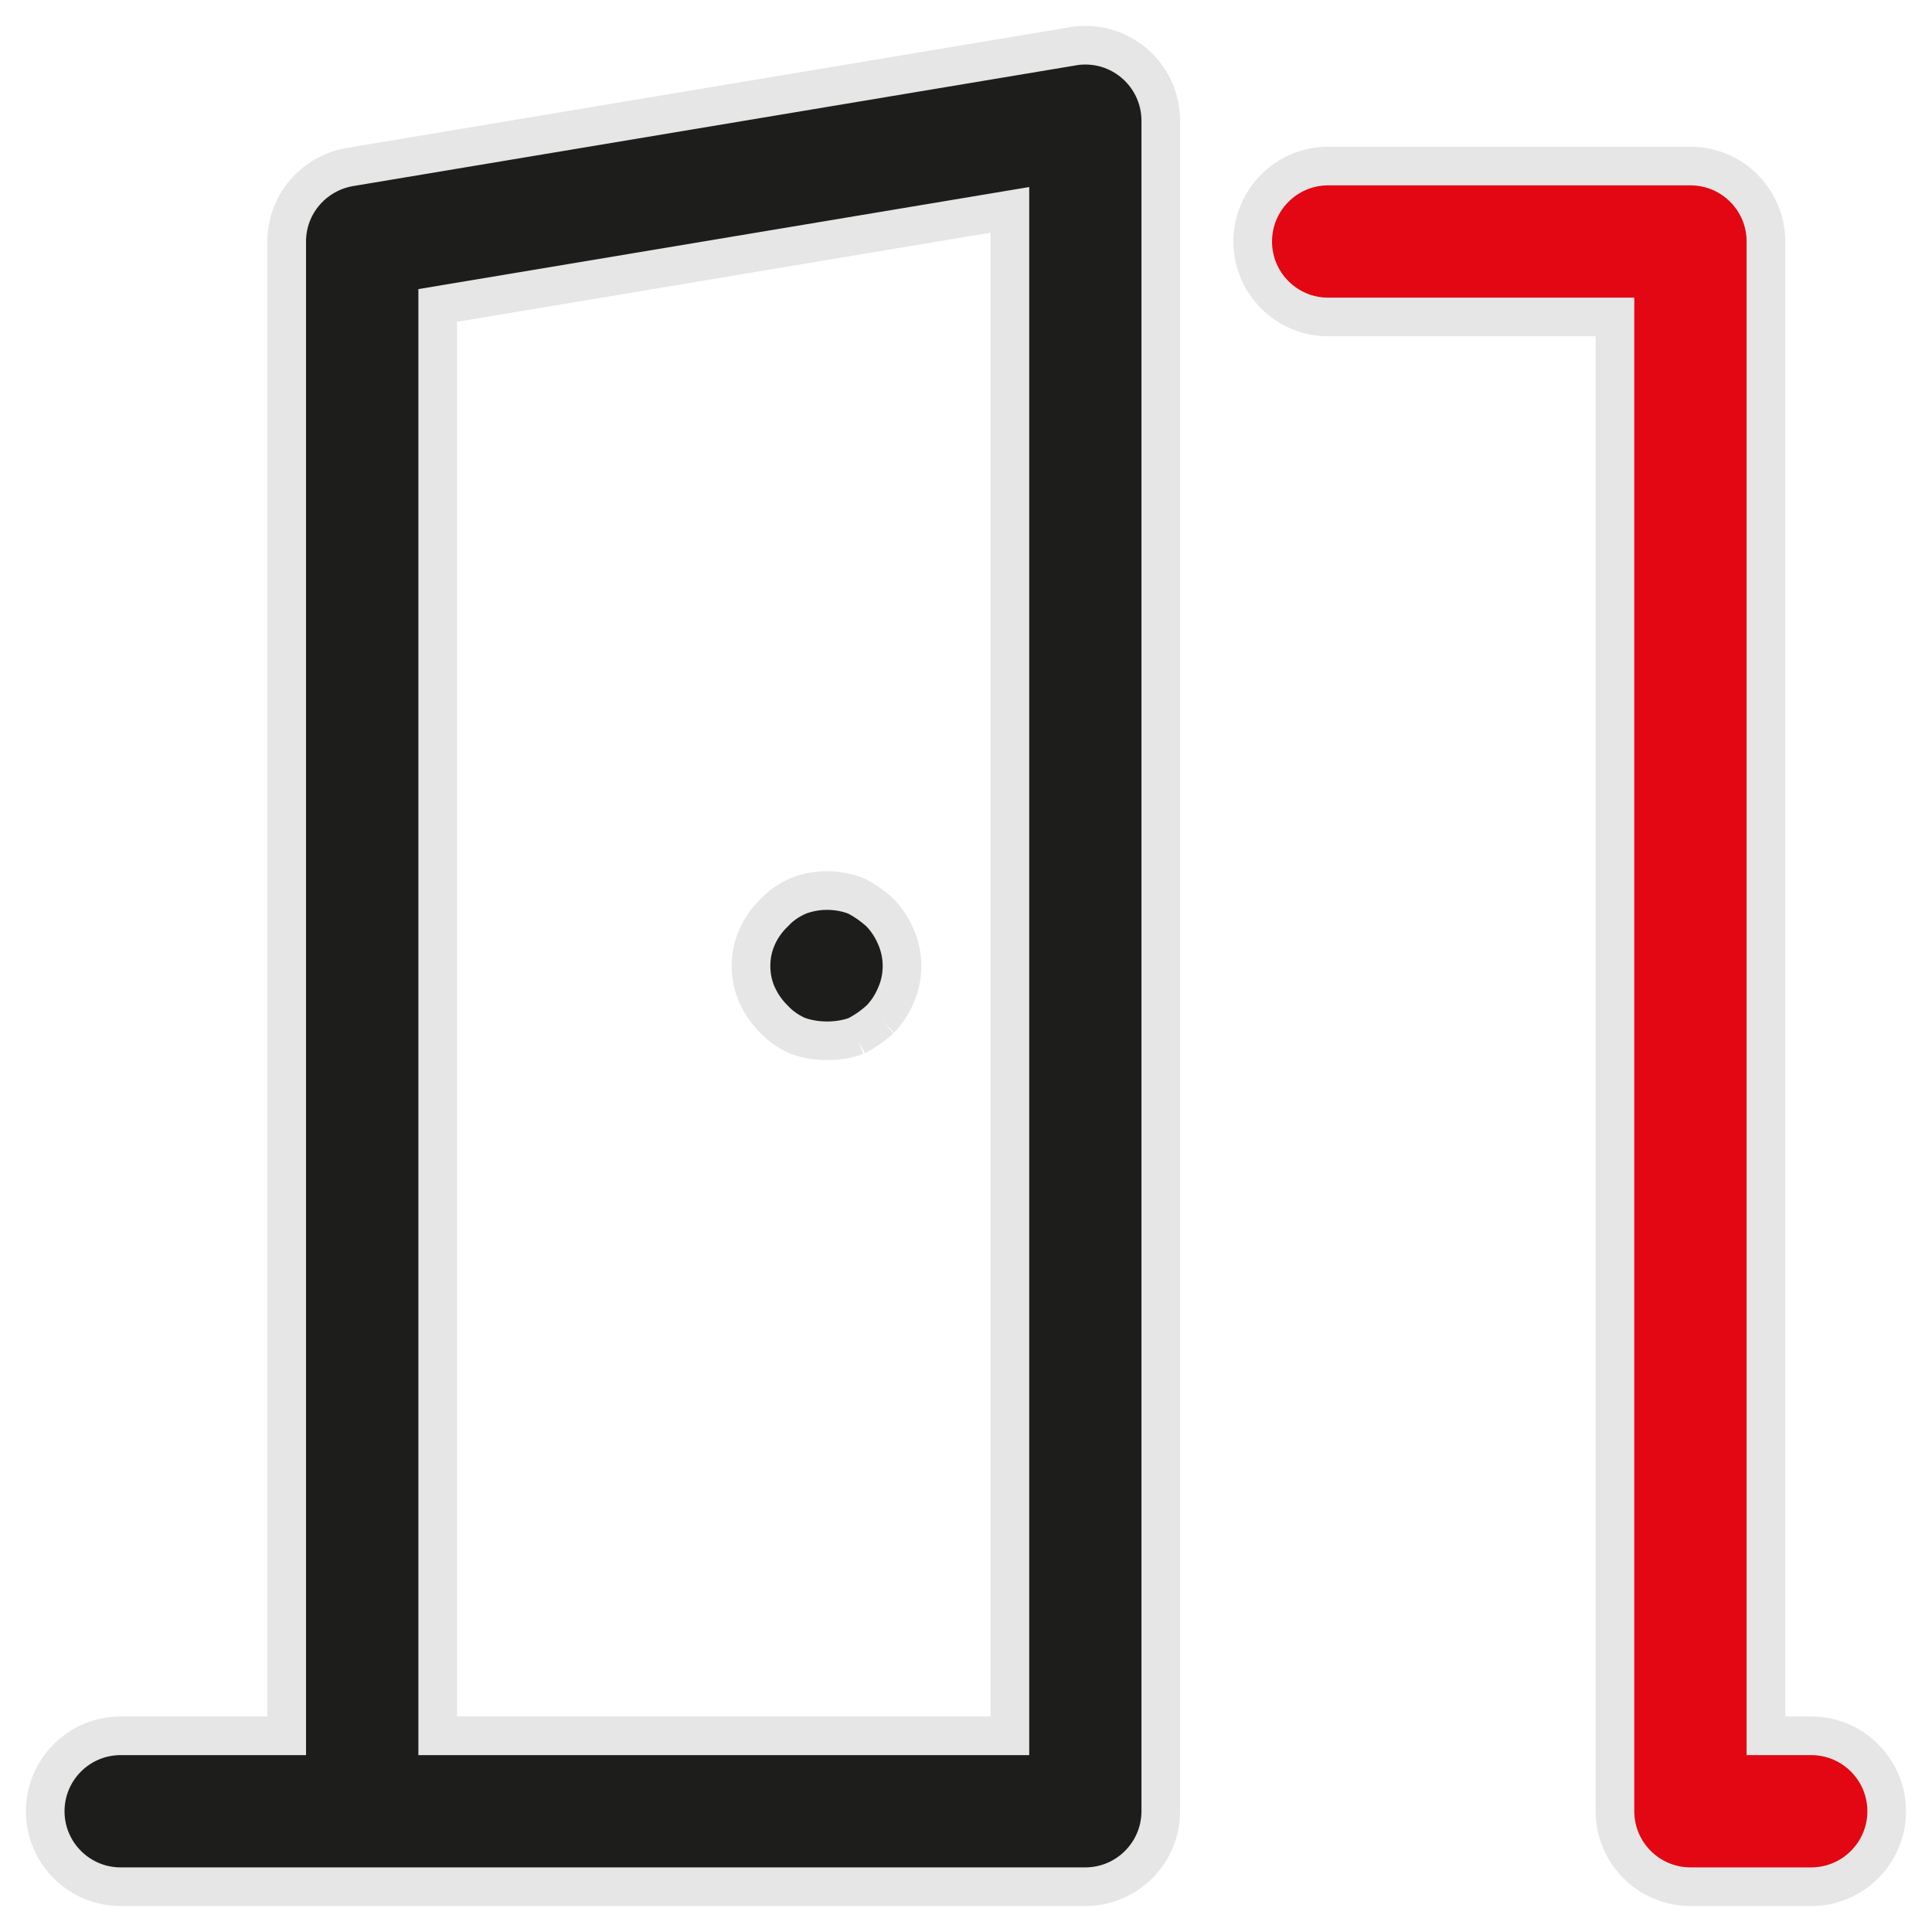
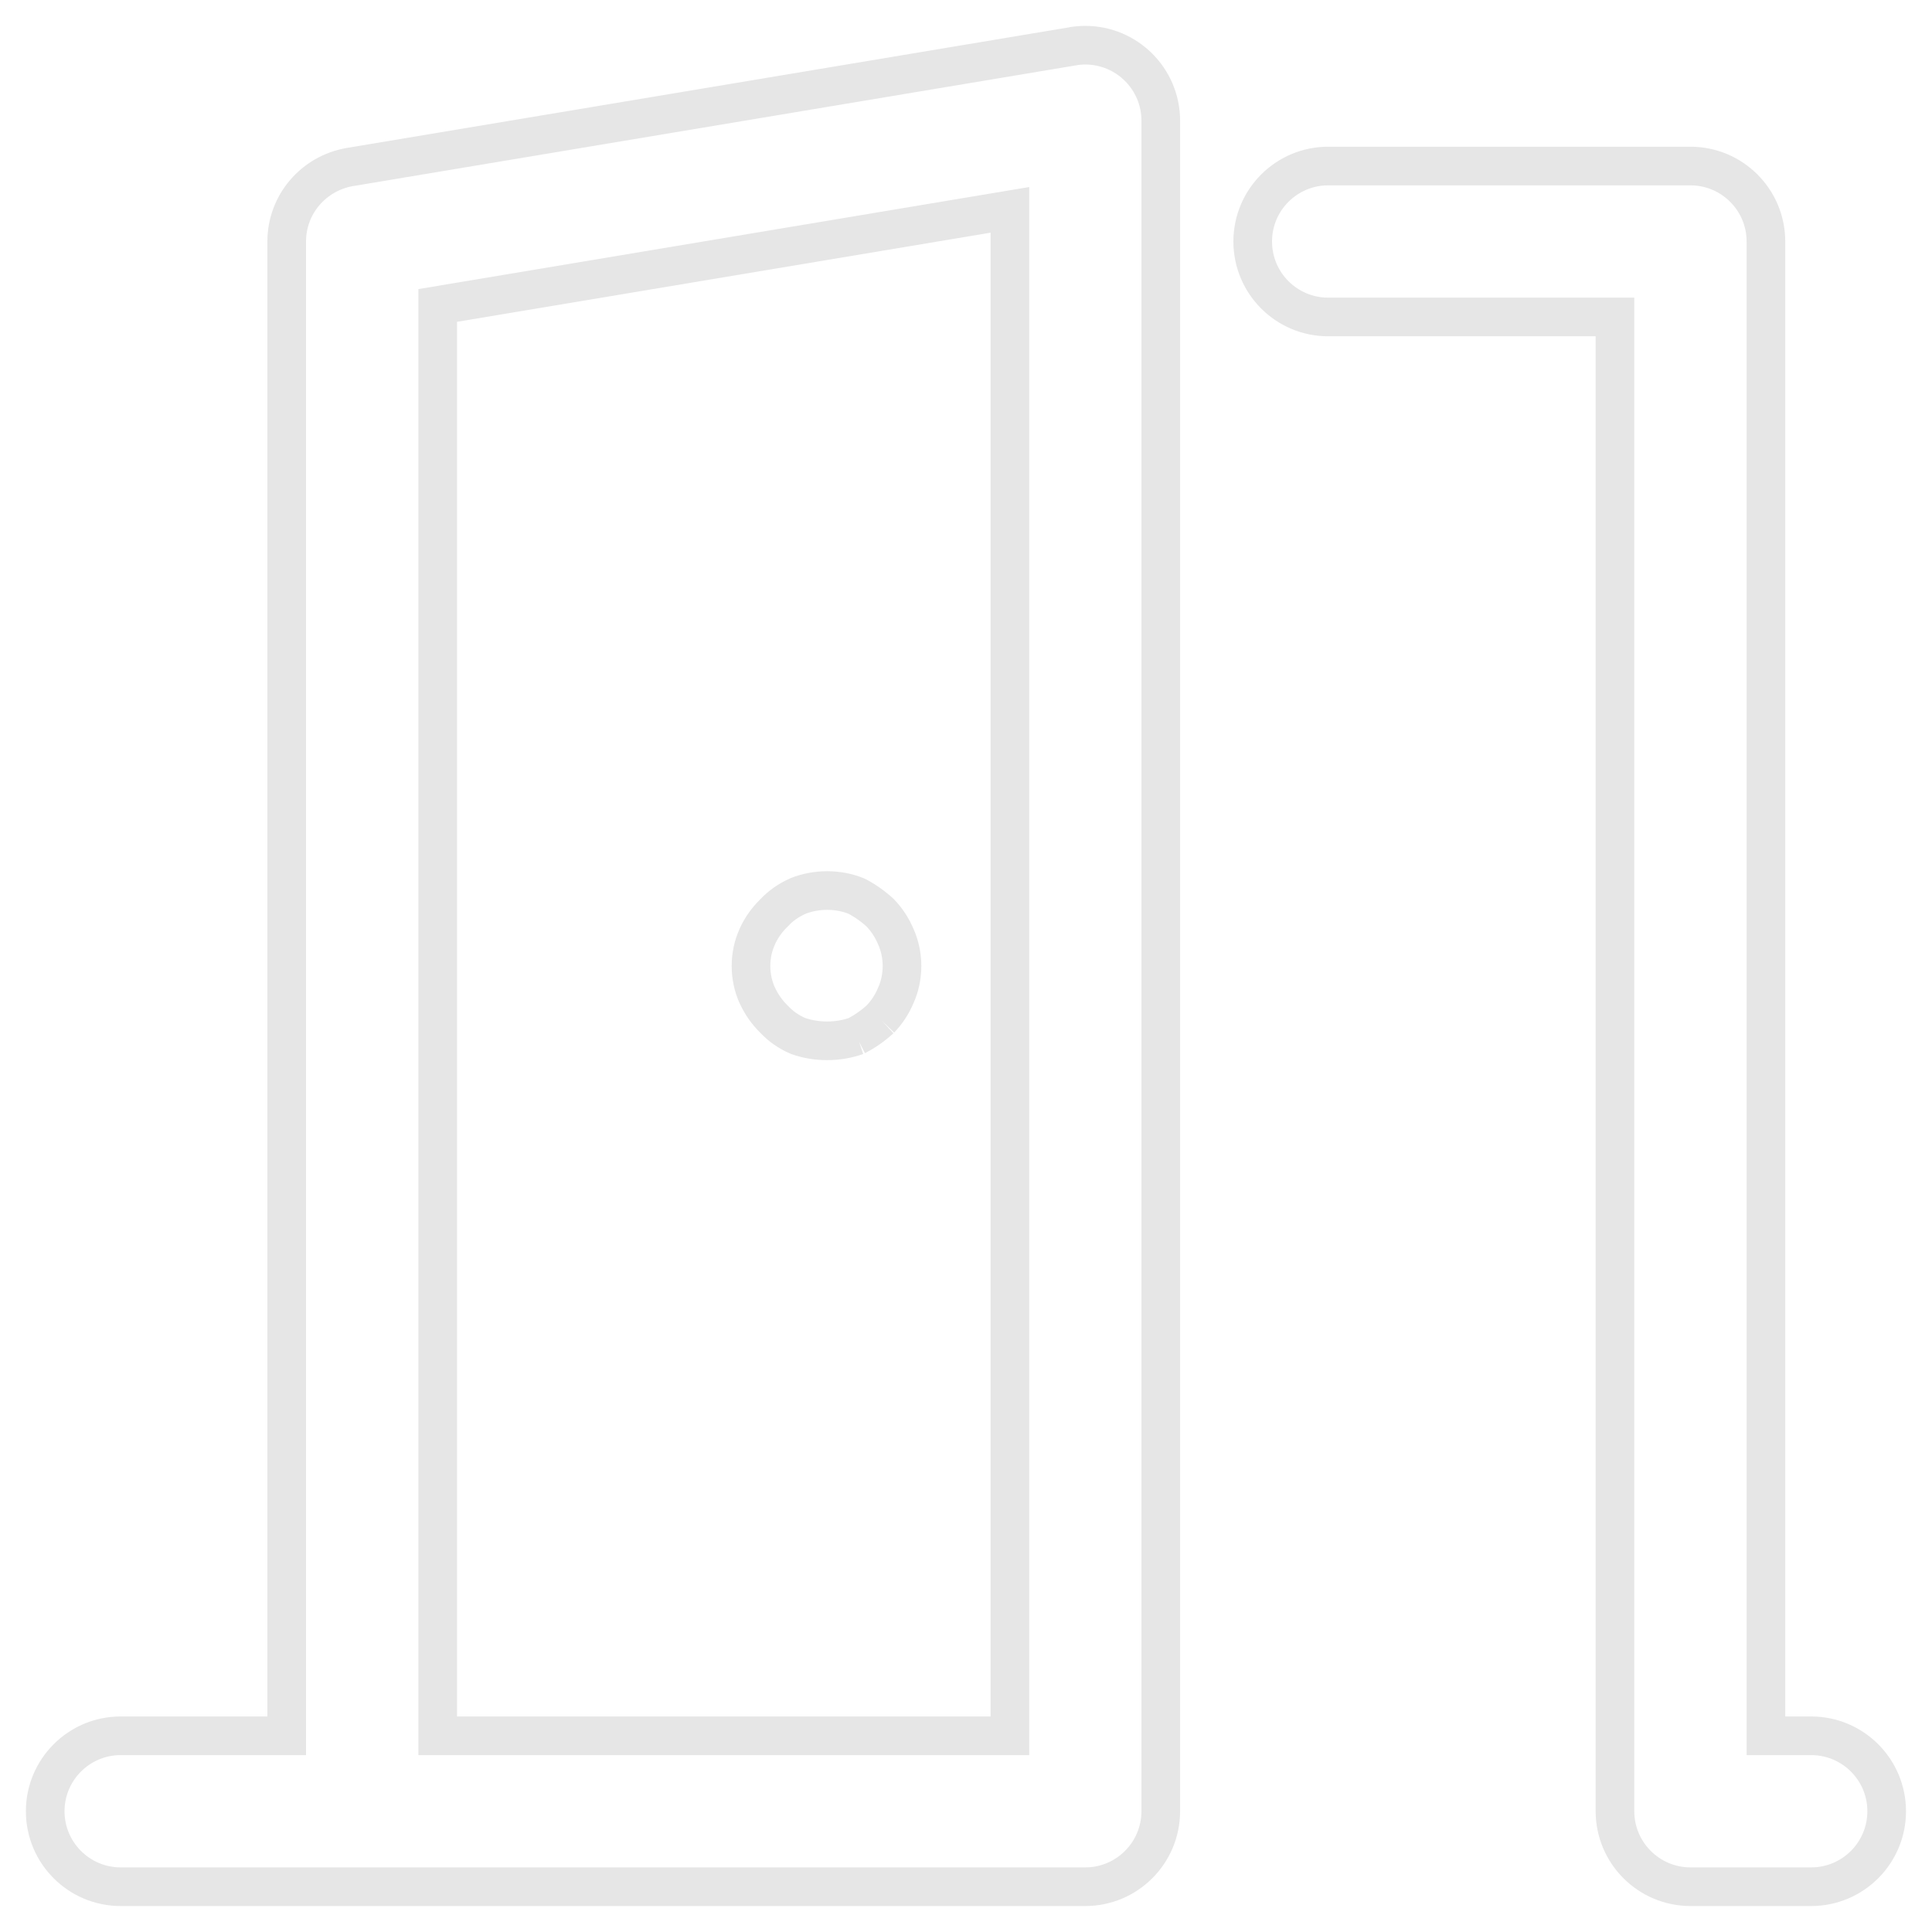
<svg xmlns="http://www.w3.org/2000/svg" width="50" height="50" viewBox="0 0 50 50" fill="none">
  <g clip-path="url(#clip0_999_3967)">
-     <path d="M27.766 1.198L9.052 4.323C8.12 4.484 7.42 5.286 7.42 6.25V44.922H3.123C2.045 44.922 1.17 45.797 1.17 46.875C1.17 47.953 2.045 48.828 3.123 48.828H28.087C29.166 48.827 30.039 47.953 30.041 46.875V3.125C30.041 2.047 29.167 1.17 28.087 1.17C27.973 1.17 27.863 1.18 27.753 1.198L27.764 1.197L27.766 1.198ZM11.328 44.922V7.905L26.136 5.431V44.922H11.328ZM22.781 23.625C22.6 23.458 22.394 23.311 22.172 23.195L22.156 23.188C21.934 23.098 21.677 23.047 21.406 23.047C21.136 23.047 20.878 23.098 20.642 23.192L20.656 23.188C20.411 23.294 20.203 23.442 20.031 23.625L20.03 23.627C19.85 23.802 19.703 24.008 19.598 24.238L19.594 24.25C19.494 24.47 19.436 24.728 19.436 25C19.436 25.272 19.494 25.53 19.598 25.762L19.594 25.75C19.705 25.994 19.852 26.2 20.03 26.375C20.201 26.558 20.411 26.706 20.644 26.806L20.656 26.811C20.88 26.891 21.137 26.936 21.406 26.936C21.675 26.936 21.933 26.891 22.172 26.806L22.156 26.811C22.395 26.688 22.6 26.542 22.783 26.373L22.781 26.375C22.95 26.2 23.087 25.992 23.183 25.762L23.188 25.75C23.286 25.53 23.344 25.272 23.344 25C23.344 24.728 23.286 24.47 23.183 24.238L23.188 24.25C23.087 24.008 22.95 23.802 22.781 23.625Z" fill="#1D1D1B" />
-     <path d="M45.702 44.922H46.873C47.952 44.922 48.827 45.797 48.827 46.875C48.827 47.953 47.952 48.828 46.873 48.828H43.748C42.67 48.826 41.797 47.953 41.795 46.875V8.203H34.373C33.295 8.203 32.42 7.328 32.42 6.25C32.42 5.172 33.295 4.297 34.373 4.297H43.748C44.827 4.297 45.702 5.172 45.702 6.25V44.922Z" fill="#E30613" />
    <path d="M27.766 1.198L9.052 4.323C8.12 4.484 7.42 5.286 7.42 6.25V44.922H3.123C2.045 44.922 1.17 45.797 1.17 46.875C1.17 47.953 2.045 48.828 3.123 48.828H28.087C29.166 48.827 30.039 47.953 30.041 46.875V3.125C30.041 2.047 29.167 1.17 28.087 1.17C27.973 1.17 27.863 1.18 27.753 1.198L27.764 1.197L27.766 1.198ZM11.328 44.922V7.905L26.136 5.431V44.922H11.328ZM22.781 23.625C22.6 23.458 22.394 23.311 22.172 23.195L22.156 23.188C21.934 23.098 21.677 23.047 21.406 23.047C21.136 23.047 20.878 23.098 20.642 23.192L20.656 23.188C20.411 23.294 20.203 23.442 20.031 23.625L20.03 23.627C19.85 23.802 19.703 24.008 19.598 24.238L19.594 24.25C19.494 24.47 19.436 24.728 19.436 25C19.436 25.272 19.494 25.53 19.598 25.762L19.594 25.75C19.705 25.994 19.852 26.2 20.03 26.375C20.201 26.558 20.411 26.706 20.644 26.806L20.656 26.811C20.88 26.891 21.137 26.936 21.406 26.936C21.675 26.936 21.933 26.891 22.172 26.806L22.156 26.811C22.395 26.688 22.6 26.542 22.783 26.373L22.781 26.375C22.95 26.2 23.087 25.992 23.183 25.762L23.188 25.75C23.286 25.53 23.344 25.272 23.344 25C23.344 24.728 23.286 24.47 23.183 24.238L23.188 24.25C23.087 24.008 22.95 23.802 22.781 23.625Z" stroke="#E6E6E6" />
    <path d="M45.702 44.922H46.873C47.952 44.922 48.827 45.797 48.827 46.875C48.827 47.953 47.952 48.828 46.873 48.828H43.748C42.67 48.826 41.797 47.953 41.795 46.875V8.203H34.373C33.295 8.203 32.42 7.328 32.42 6.25C32.42 5.172 33.295 4.297 34.373 4.297H43.748C44.827 4.297 45.702 5.172 45.702 6.25V44.922Z" stroke="#E6E6E6" />
  </g>
  <defs>
    <clipPath id="clip0_999_3967">
      <rect width="50" height="50" fill="white" />
    </clipPath>
  </defs>
</svg>